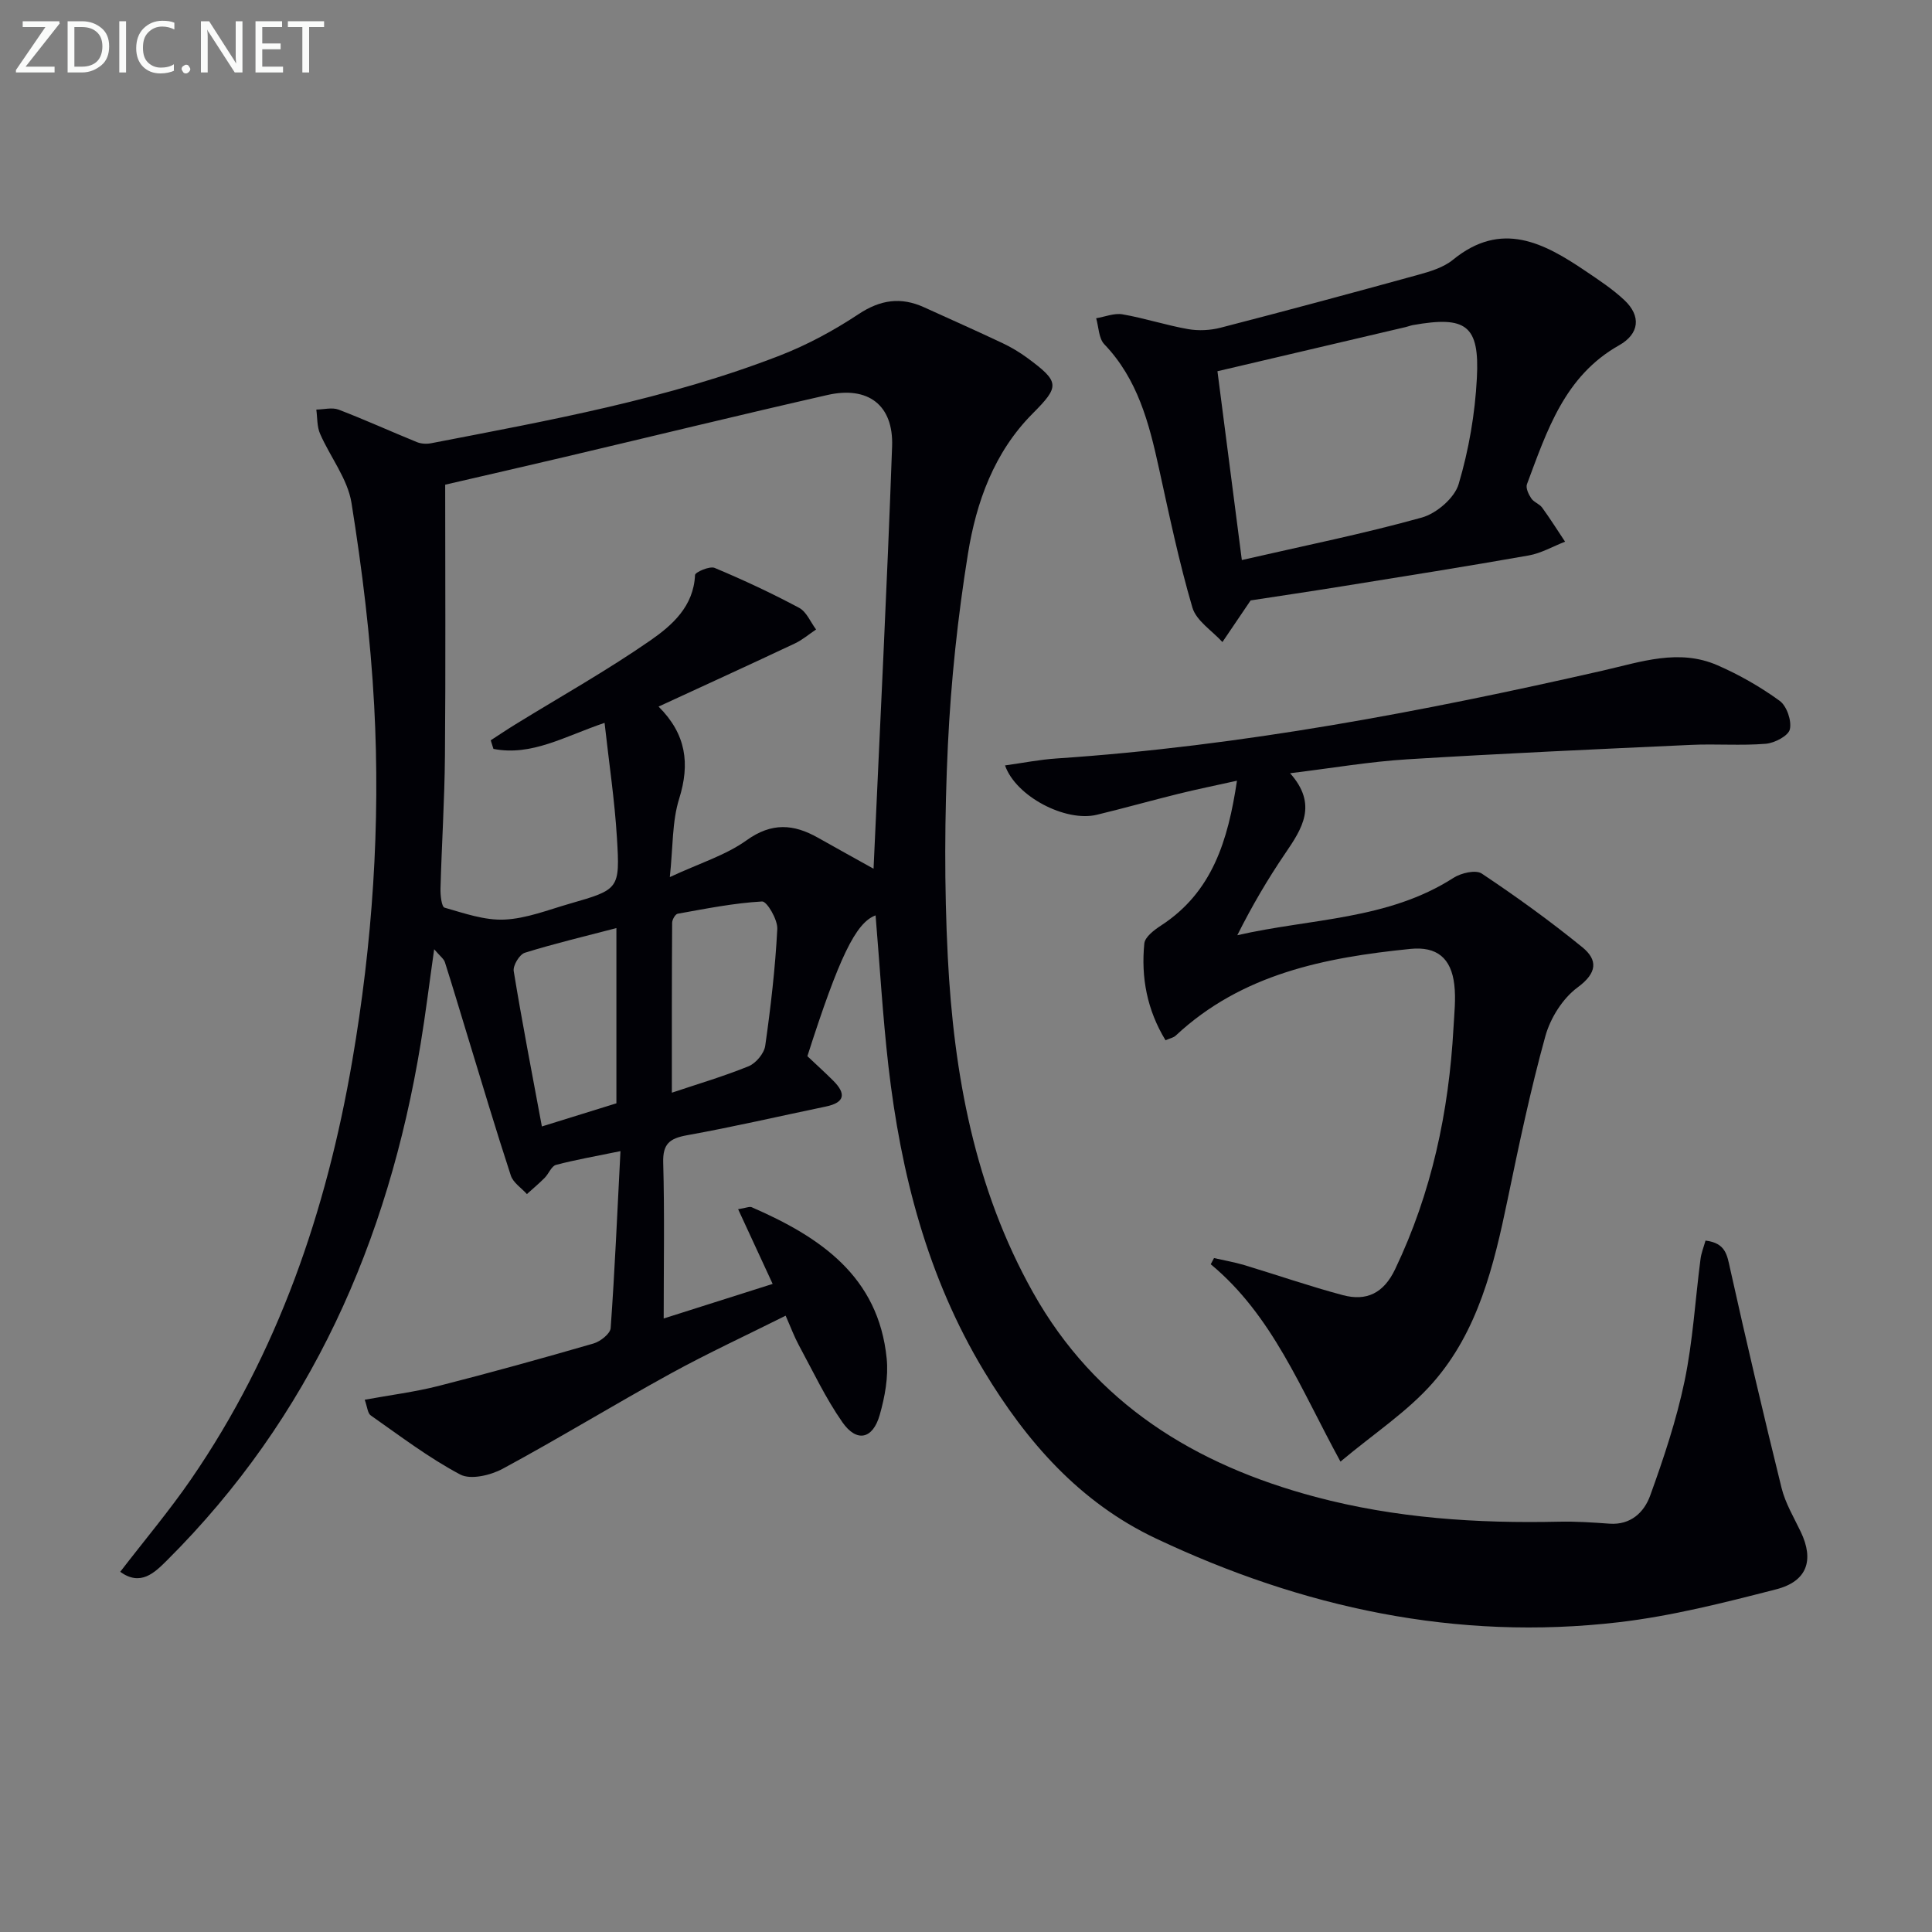
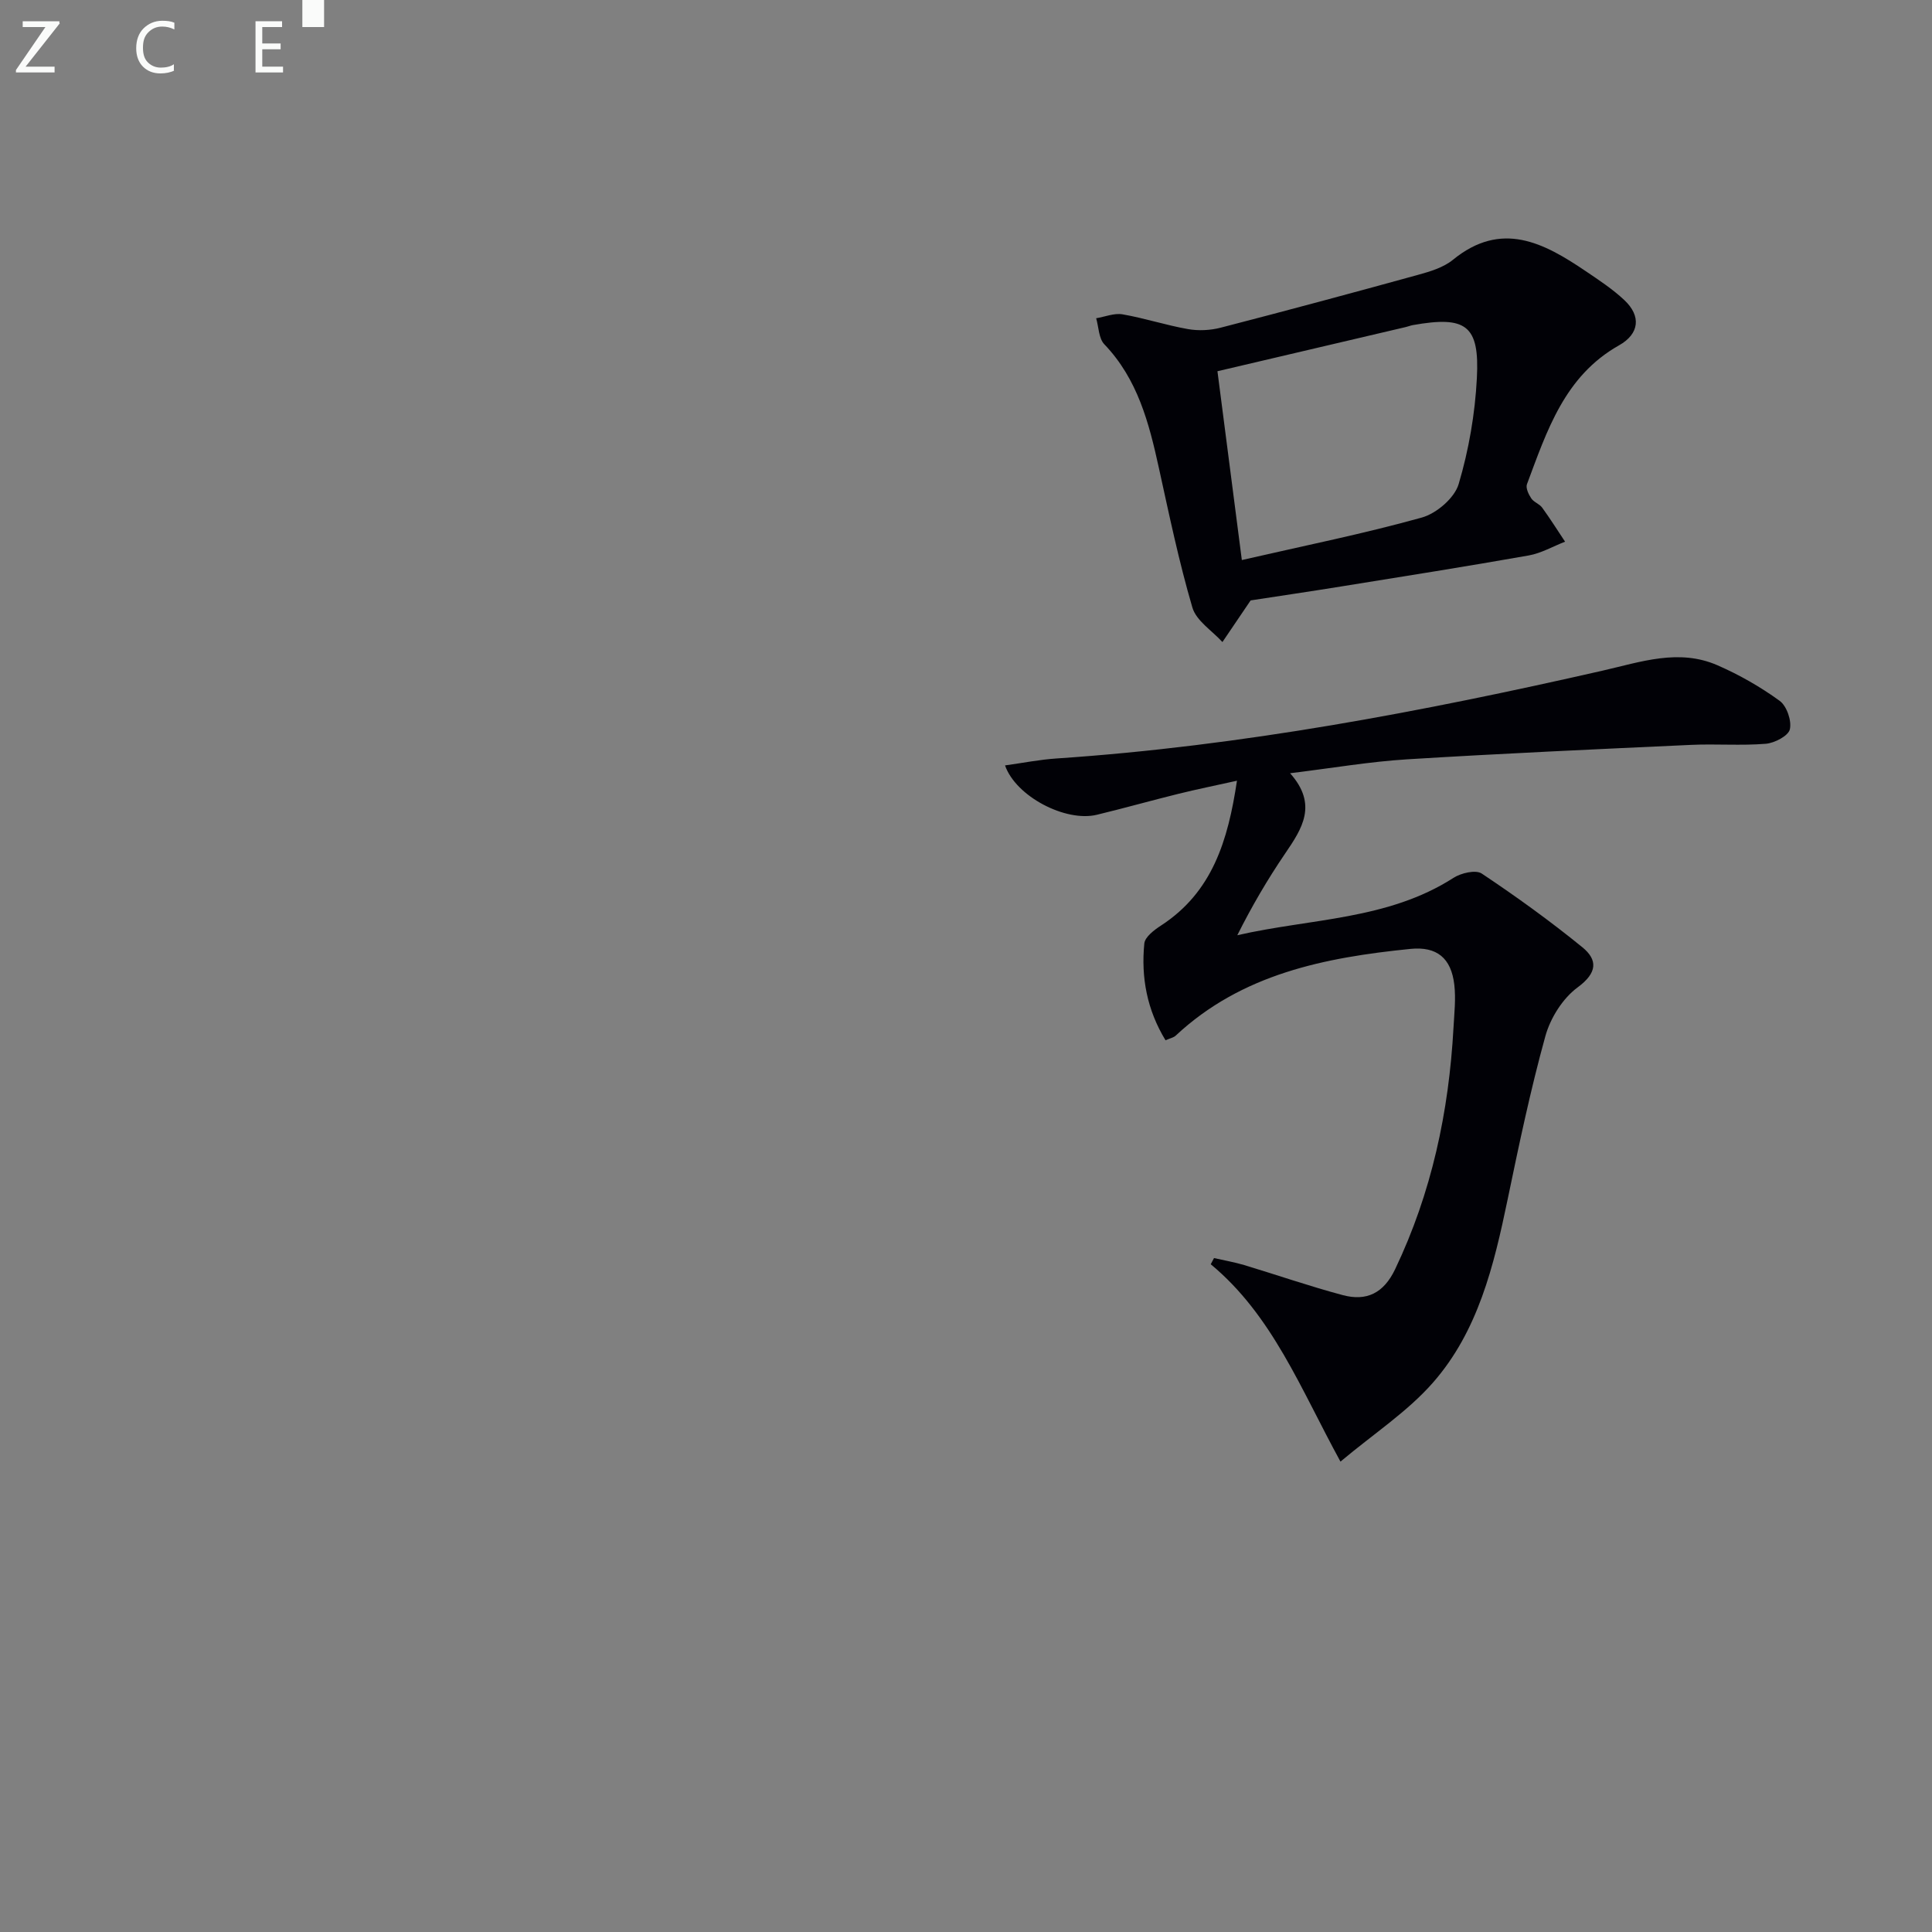
<svg xmlns="http://www.w3.org/2000/svg" enable-background="new 0 0 400 400" viewBox="0 0 400 400">
  <rect x="0" y="0" width="400" height="400" fill="#808080" stroke="none" />
-   <path d="m353.11 256.85c4.17.5 4.46 2.97 5.08 5.76 3.38 15.19 6.93 30.34 10.66 45.44.78 3.17 2.55 6.11 3.98 9.1 2.79 5.85 1.36 10.25-5.12 11.91-10.75 2.76-21.61 5.53-32.59 6.81-33.59 3.91-65.44-2.99-95.81-17.35-15.8-7.47-26.79-20.06-35.6-34.68-11.7-19.42-17.22-40.88-19.78-63.18-1.18-10.33-1.78-20.73-2.65-31.14-4.11 1.5-7.57 8.71-14.12 29.15 1.75 1.65 3.58 3.31 5.33 5.05 2.66 2.65 2.54 4.54-1.52 5.38-9.58 1.99-19.11 4.21-28.73 5.94-3.58.65-5.04 1.76-4.93 5.66.29 10.47.1 20.95.1 32.28 7.79-2.47 14.94-4.74 22.56-7.16-2.48-5.36-4.7-10.17-7.15-15.47 1.65-.25 2.36-.61 2.83-.4 14.12 6.15 26.23 14.27 27.93 31.33.38 3.82-.38 7.94-1.45 11.69-1.43 5.01-4.77 5.72-7.72 1.49-3.49-5-6.12-10.6-9.04-15.99-.94-1.74-1.63-3.62-2.71-6.07-8.07 4.04-16.13 7.76-23.9 12.03-11.64 6.4-22.98 13.34-34.66 19.65-2.51 1.36-6.65 2.35-8.82 1.2-6.51-3.45-12.46-7.99-18.53-12.24-.64-.45-.7-1.74-1.24-3.24 5.29-.97 10.34-1.6 15.23-2.84 10.76-2.74 21.46-5.71 32.13-8.8 1.42-.41 3.47-2.02 3.56-3.19.85-11.74 1.35-23.51 2.03-36.64-5.18 1.07-9.32 1.78-13.35 2.85-.94.25-1.49 1.82-2.33 2.67-1.17 1.18-2.45 2.25-3.69 3.37-1.14-1.27-2.85-2.36-3.33-3.84-3.1-9.46-5.94-19.01-8.85-28.53-1.6-5.21-3.14-10.45-4.8-15.64-.23-.71-1.01-1.25-2.22-2.68-1.01 7.08-1.77 13.34-2.8 19.57-6.74 40.92-22.77 77.31-52.5 106.94-2.64 2.63-5.49 5.42-9.7 2.39 5.02-6.53 10.15-12.61 14.64-19.13 18.03-26.2 28.06-55.56 33.4-86.67 4.18-24.34 5.86-48.9 4.54-73.54-.75-14.05-2.48-28.09-4.7-41.98-.8-4.99-4.41-9.49-6.51-14.32-.65-1.49-.54-3.32-.77-4.99 1.55-.02 3.27-.5 4.62.01 5.46 2.09 10.79 4.52 16.22 6.73.87.35 1.99.41 2.92.23 24.42-4.73 48.95-9.12 72.26-18.18 5.68-2.21 11.17-5.19 16.26-8.56 4.52-2.99 8.76-3.59 13.55-1.41 5.43 2.47 10.88 4.89 16.28 7.44 1.79.85 3.53 1.89 5.13 3.07 6.74 4.97 6.67 5.86 1.03 11.53-7.95 8-11.64 18.31-13.36 29.01-2.11 13.09-3.52 26.36-4.15 39.61-.69 14.59-.76 29.27-.02 43.85 1.23 24.24 5.57 47.92 17.63 69.43 12.92 23.06 33.57 35.72 58.5 42.36 16.54 4.4 33.4 5.51 50.42 5.13 3.48-.08 6.97.16 10.44.41 4.42.32 7.19-2.38 8.43-5.81 2.8-7.75 5.44-15.65 7.12-23.7 1.72-8.26 2.2-16.77 3.29-25.17.14-1.29.65-2.51 1.05-3.93zm-250.95-101.8c-.19-.59-.37-1.19-.56-1.78 1.73-1.12 3.43-2.27 5.18-3.34 9.32-5.74 18.9-11.11 27.88-17.34 4.49-3.12 8.95-7.03 9.24-13.54.03-.59 3.03-1.9 4.06-1.47 5.95 2.49 11.81 5.23 17.5 8.27 1.53.82 2.35 2.95 3.5 4.48-1.46.97-2.82 2.15-4.39 2.89-9.23 4.35-18.51 8.59-28.22 13.07 5.74 5.72 6.53 11.83 4.26 19.09-1.48 4.73-1.26 9.98-1.93 16.21 6.16-2.87 11.56-4.51 15.91-7.63 5.19-3.72 9.73-3.36 14.76-.52 3.95 2.23 7.92 4.42 11.51 6.42 1.32-29.33 2.8-58.38 3.84-87.45.31-8.57-5-12.54-13.39-10.63-18.11 4.12-36.15 8.53-54.22 12.79-8.65 2.04-17.32 4.02-24.92 5.78 0 19.26.11 37.72-.05 56.18-.08 9.15-.67 18.29-.92 27.43-.04 1.37.22 3.78.84 3.96 4.06 1.16 8.3 2.66 12.41 2.47 4.54-.21 9.04-2.01 13.5-3.29 10.21-2.94 10.43-3 9.78-13.62-.47-7.81-1.65-15.58-2.56-23.82-8.32 2.82-15.13 6.94-23.01 5.39zm36.94 71.18c5.05-1.7 10.57-3.32 15.88-5.47 1.51-.61 3.22-2.65 3.45-4.23 1.14-8.02 2.08-16.1 2.5-24.19.1-1.94-2.15-5.76-3.15-5.7-5.86.33-11.67 1.5-17.48 2.54-.49.09-1.14 1.22-1.14 1.87-.08 11.54-.06 23.1-.06 35.18zm-26.91 6.99c4.95-1.54 10.22-3.17 15.43-4.79 0-12.1 0-23.99 0-36.28-6.59 1.73-12.85 3.2-18.96 5.11-1.1.34-2.49 2.64-2.3 3.8 1.73 10.58 3.78 21.11 5.83 32.16z" fill="#010106" />
  <path d="m277.53 302.61c-8.24-15.05-14.08-30.27-26.86-40.86.23-.43.45-.85.68-1.28 2.09.48 4.21.84 6.25 1.45 6.81 2.05 13.54 4.39 20.4 6.22 4.91 1.31 8.46-.37 10.84-5.35 7.57-15.85 11.13-32.6 12.09-50.01.16-2.96.51-5.97.17-8.89-.64-5.54-3.62-7.98-9.09-7.43-17.73 1.79-34.91 5.17-48.6 17.96-.44.41-1.16.54-2.1.96-3.83-6.29-5.09-13.01-4.39-20.05.14-1.35 2.05-2.8 3.46-3.71 10.6-6.9 13.86-17.53 15.72-29.98-4.54 1.01-8.36 1.78-12.15 2.72-5.63 1.39-11.22 2.97-16.86 4.33-6.45 1.56-16.76-3.77-19.01-10.22 3.65-.5 7.16-1.21 10.71-1.44 38.22-2.57 75.71-9.69 112.97-18.17 7.98-1.82 15.81-4.62 23.83-1.12 4.52 1.97 8.89 4.47 12.87 7.36 1.47 1.07 2.52 4.13 2.11 5.9-.31 1.35-3.16 2.84-4.98 2.99-5.13.42-10.33-.01-15.48.23-19.6.9-39.2 1.78-58.78 2.99-7.76.48-15.47 1.81-24.23 2.88 5.79 6.5 2.48 11.48-1.03 16.63-3.62 5.32-6.88 10.88-9.9 16.91 15.19-3.49 31.14-3.13 44.76-11.88 1.57-1.01 4.61-1.72 5.85-.89 7.15 4.77 14.15 9.82 20.82 15.25 3.22 2.62 3.13 5.3-.96 8.31-3.09 2.27-5.65 6.35-6.69 10.11-3.09 11.16-5.47 22.53-7.83 33.89-2.83 13.61-6.09 27.2-15.47 37.87-5.25 5.98-12.17 10.49-19.12 16.32z" fill="#010106" />
  <path d="m258.93 124.31c-2.4 3.55-4.12 6.08-5.84 8.62-2.14-2.36-5.41-4.39-6.22-7.15-2.79-9.5-4.81-19.23-6.94-28.91-2.04-9.31-4.39-18.38-11.29-25.59-1.17-1.22-1.16-3.56-1.69-5.39 1.82-.3 3.74-1.11 5.46-.81 4.56.79 9.01 2.26 13.57 3.06 2.18.38 4.61.26 6.76-.3 13.63-3.52 27.22-7.18 40.79-10.92 2.54-.7 5.31-1.52 7.28-3.13 10.05-8.21 18.81-3.53 27.51 2.36 2.75 1.86 5.56 3.71 7.97 5.97 3.54 3.31 3.14 7-1.09 9.38-11.29 6.36-14.93 17.72-19.06 28.75-.29.78.33 2.1.89 2.93.52.79 1.69 1.14 2.26 1.92 1.66 2.29 3.17 4.69 4.74 7.05-2.5.97-4.93 2.39-7.52 2.85-12.9 2.28-25.84 4.33-38.77 6.41-6.68 1.08-13.37 2.06-18.81 2.9zm-1.82-8.36c13.11-3.01 25.31-5.46 37.27-8.8 3.04-.85 6.77-4.05 7.62-6.93 2.1-7.07 3.39-14.55 3.77-21.93.58-10.97-2.24-12.94-13.27-10.98-.49.09-.95.29-1.44.4-12.86 3.02-25.73 6.04-39 9.15 1.56 12.01 3.22 24.94 5.05 39.09z" fill="#010106" />
  <g fill="#fafbfa">
    <path d="m12.4 4.8-7.1 9h6v1.2h-8v-.5l6.1-8.9h-4.7v-1.2h7.6v.4z" />
-     <path d="m14 14v-9.6h3c1.6 0 2.9.5 4 1.4s1.6 2.2 1.6 3.8-.5 3-1.6 3.9-2.4 1.5-4 1.5h-3zm1.4-8.4v8.2h1.6c1.3 0 2.4-.4 3.1-1.1s1.1-1.8 1.1-3.1-.4-2.3-1.2-3-1.8-1-3.1-1z" />
-     <path d="m26.1 4.4v10.6h-1.4v-10.6z" />
    <path d="m36.1 14.6c-.8.4-1.8.6-2.9.6-1.5 0-2.7-.5-3.6-1.4s-1.4-2.2-1.4-3.8c0-1.7.5-3.1 1.5-4.1s2.3-1.6 3.9-1.6c1 0 1.8.1 2.5.4v1.4c-.8-.4-1.6-.6-2.5-.6-1.2 0-2.1.4-2.9 1.2s-1.1 1.8-1.1 3.2c0 1.3.3 2.3 1 3s1.6 1.1 2.7 1.1c1 0 2-.2 2.7-.7v1.3z" />
-     <path d="m37.6 14.3c0-.2.1-.5.3-.6s.4-.3.6-.3c.3 0 .5.1.6.3s.3.4.3.6-.1.4-.3.6-.4.3-.6.3c-.3 0-.5-.1-.6-.3s-.3-.4-.3-.6z" />
-     <path d="m50.2 15h-1.6l-5.3-8.2c-.2-.2-.3-.5-.4-.7 0 .2.1.7.1 1.5v7.4h-1.4v-10.6h1.7l5.2 8.1c.2.4.4.6.4.7 0-.3-.1-.8-.1-1.5v-7.3h1.4z" />
    <path d="m58.6 15h-5.7v-10.6h5.5v1.2h-4.1v3.4h3.8v1.2h-3.8v3.6h4.3z" />
-     <path d="m67.1 5.6h-3.1v9.4h-1.4v-9.4h-3v-1.2h7.5z" />
+     <path d="m67.1 5.6h-3.1h-1.4v-9.4h-3v-1.2h7.5z" />
  </g>
</svg>